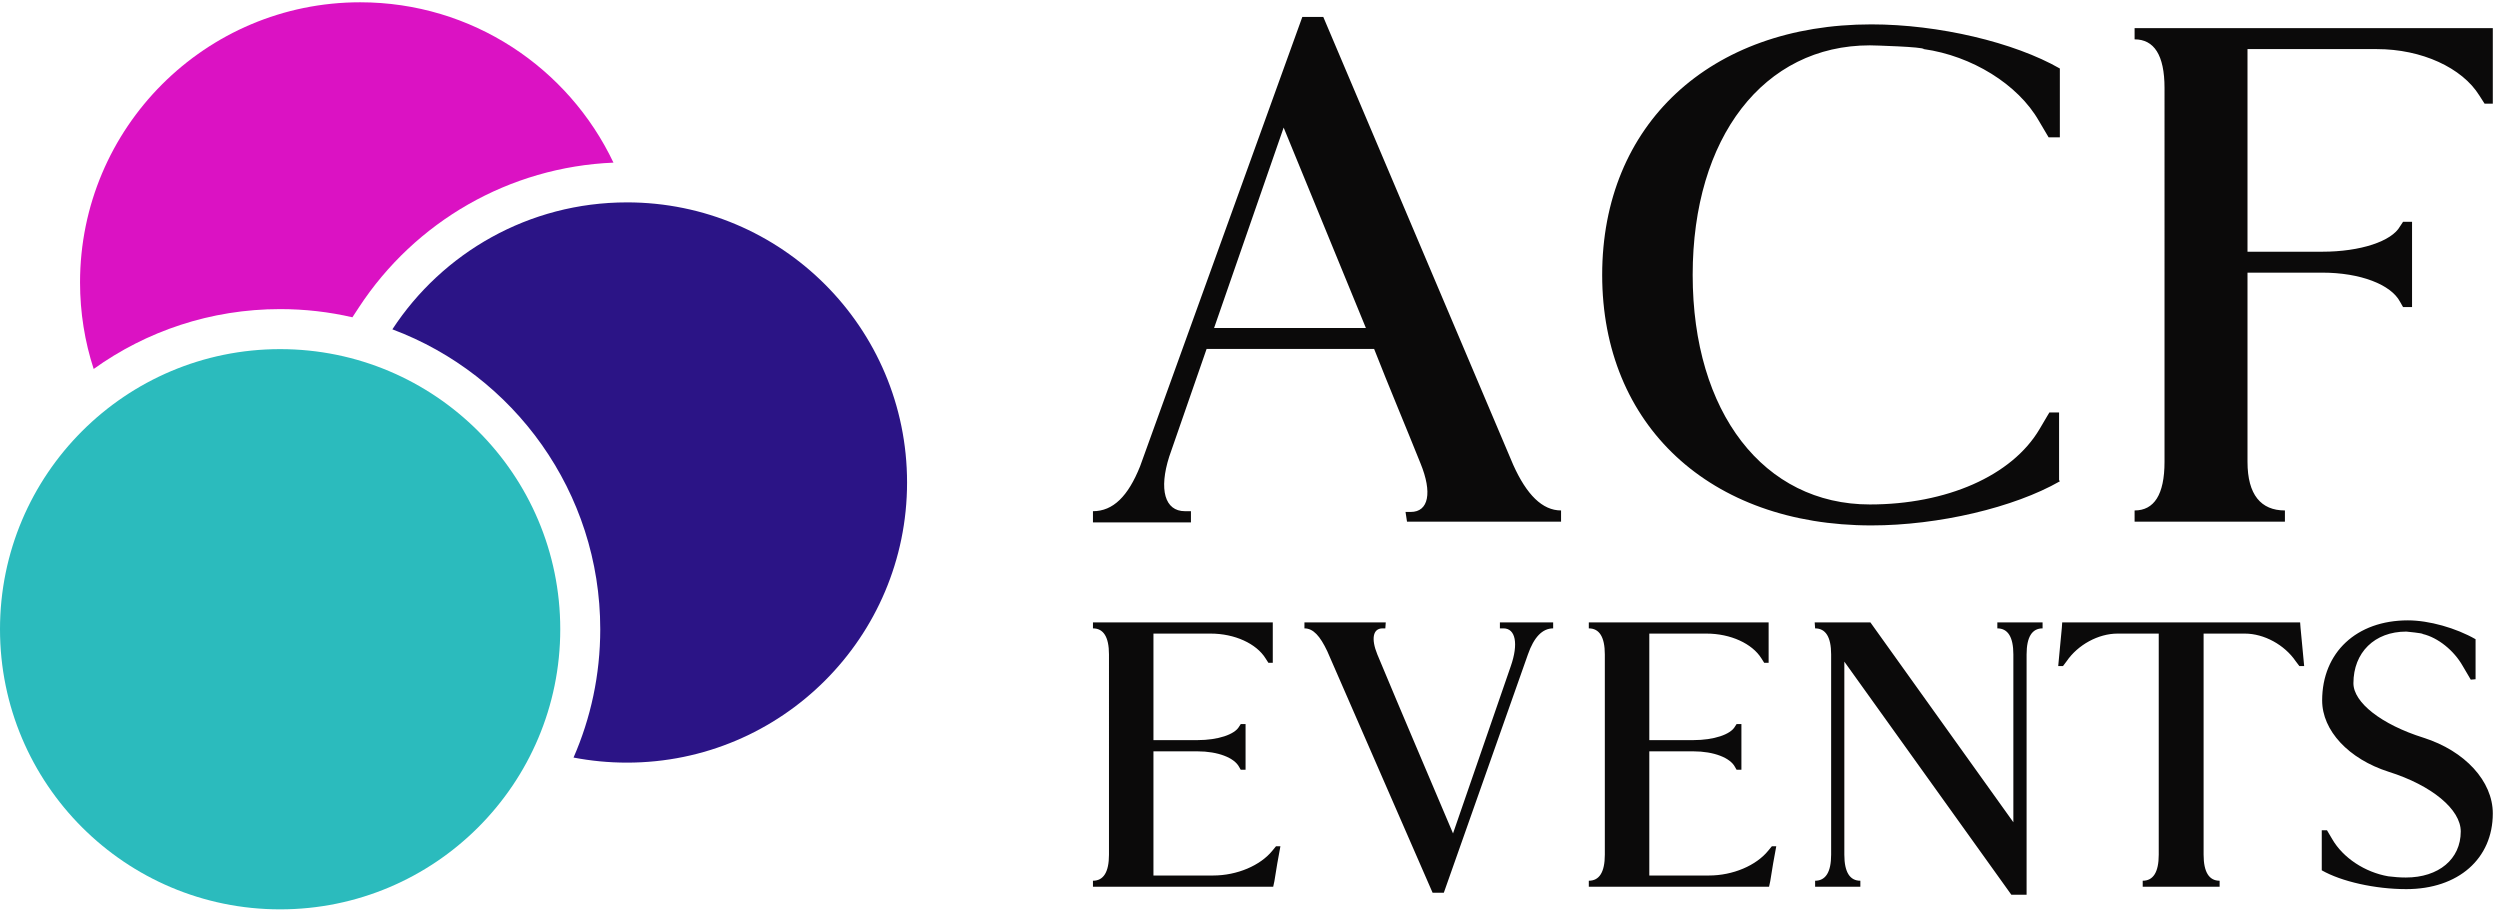
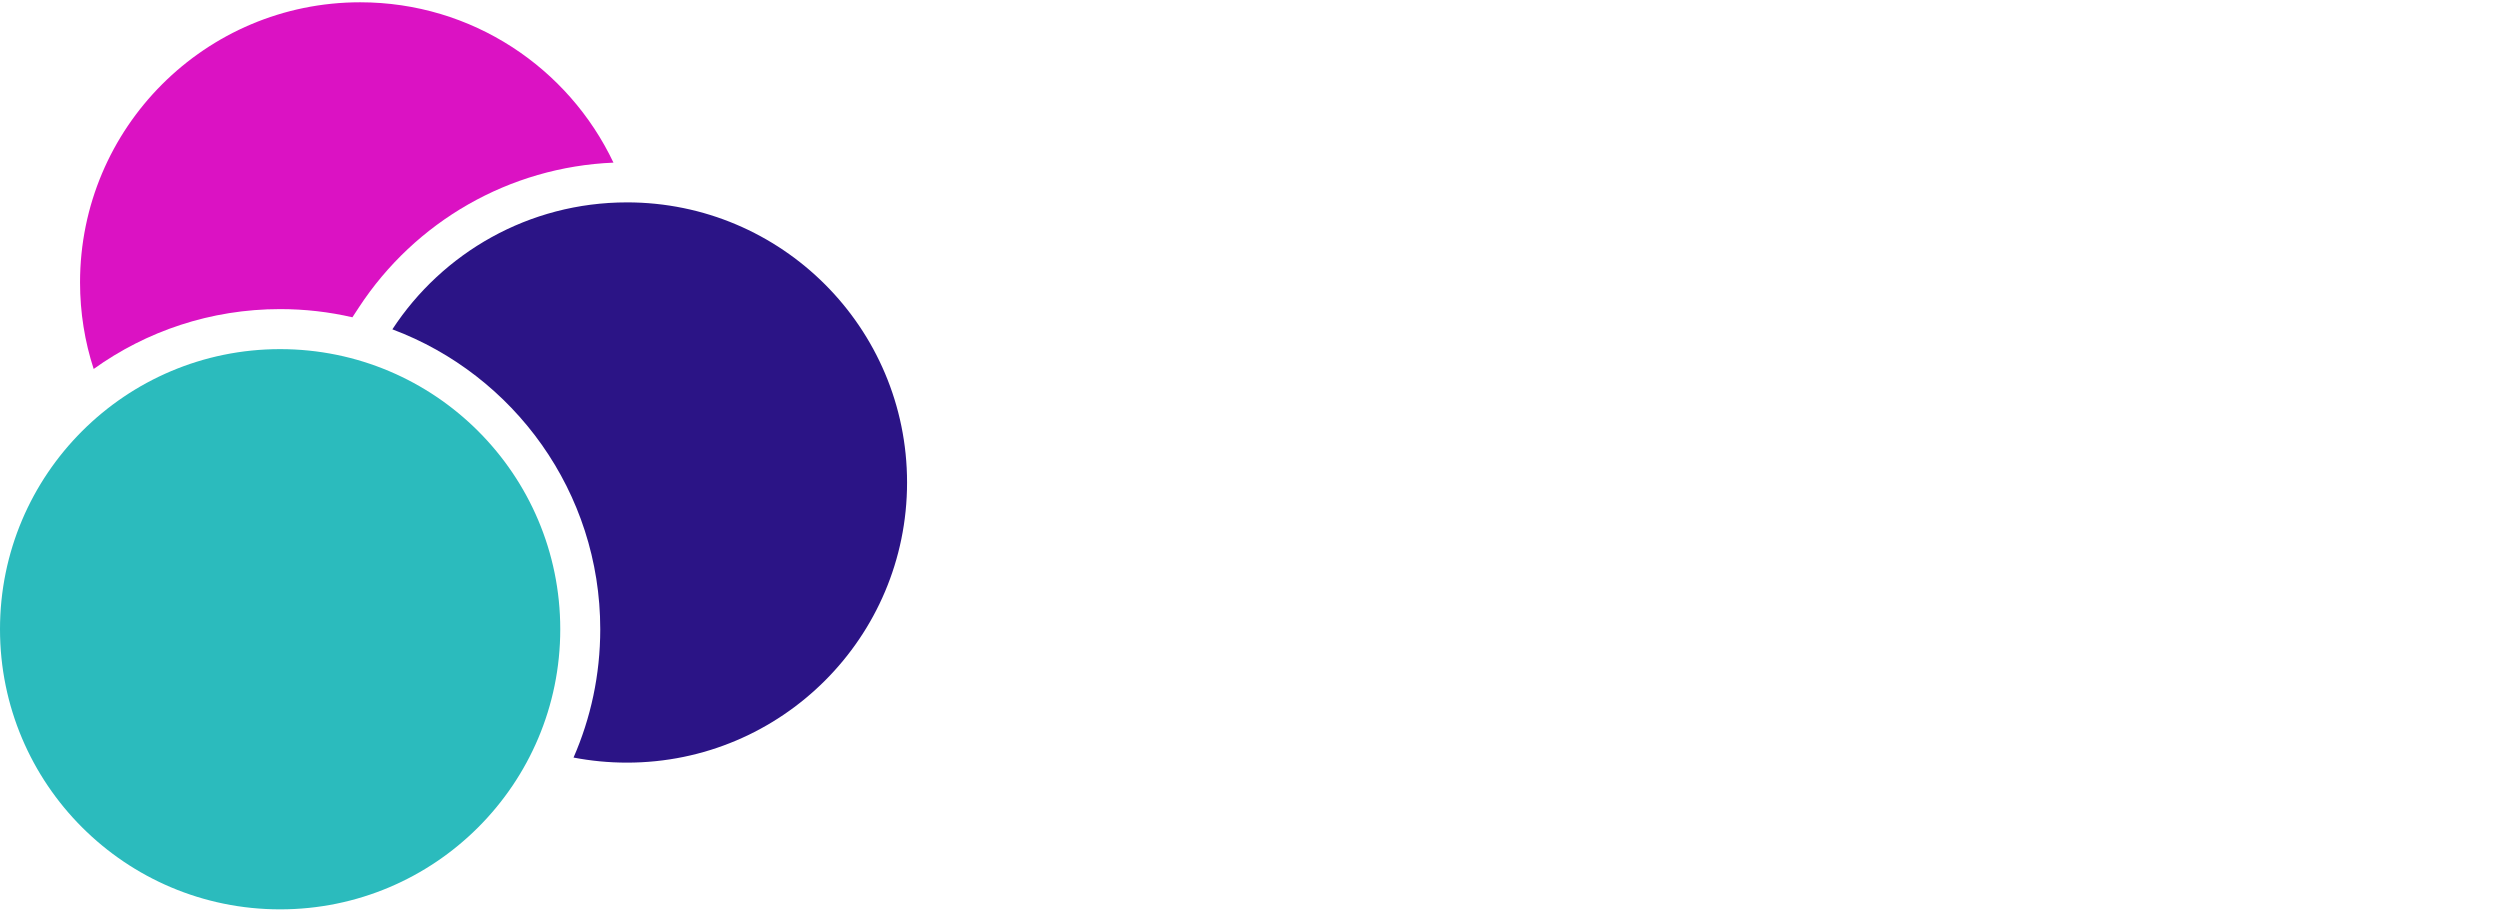
<svg xmlns="http://www.w3.org/2000/svg" xml:space="preserve" width="368" height="134.667">
-   <path d="M1557.23 435.16h170.5v12.418c-20.7 0-38.08 17.383-52.96 50.512l-210.2 495.699h-23.2L1261.8 496.41c-13.25-33.09-29.81-49.648-52.15-49.648V434.34h108.44v12.422h-6.64c-22.35 0-28.99 23.976-17.39 60.429l41.37 119.18h185.39c16.56-42.23 34.77-85.281 51.33-126.641 13.24-32.269 9.1-53.789-10.78-53.789h-5.78zm-45.51 214.371h-168.01l76.99 221.797zM2279.77 860.551v76.168c-50.51 28.941-134.11 48.832-208.6 48.832-178.75 0-297.93-110.903-297.93-277.27 0-166.371 119.18-277.261 297.93-277.261 74.49 0 158.09 19.878 208.6 48.82l-6.65 10.781 5.79-10.781v76.18h-10.75c-3.32-5.821-7.46-12.43-10.74-18.211-30.62-52.149-103.47-83.59-187.89-83.59-117.5 0-196.13 101.801-196.13 254.062 0 152.27 78.63 254.059 196.13 254.059 4.14 0 59.61-1.641 59.61-4.141 52.97-7.418 104.26-38.859 127.42-79.41 3.32-5.82 7.46-12.418 10.78-18.238zM2362.5 968.98c21.52 0 33.12-17.378 33.12-53.781V501.371c0-36.41-11.6-53.793-33.12-53.793V435.16h166.37v12.418c-26.49 0-41.41 17.383-41.41 53.793v209.41h82.77c42.23 0 76.14-13.242 86.1-32.301l3.28-5.781h9.96v94.332h-9.96l-3.28-4.961c-9.14-16.558-43.87-28.121-86.1-28.121h-82.77v224.25h143.2c49.65 0 94.34-20.66 113.36-51.289l5.82-9.101h9.11v83.601H2362.5ZM1378.55 160.59v50.539h-5.35l-1.75-2.688c-4.89-8.832-23.48-15.043-46.1-15.043h-48.75v117.891h63.36c26.6 0 50.55-11.059 60.74-27.461l3.13-4.879h4.84v44.762h-199.02v-6.641c11.52 0 17.73-9.34 17.73-28.832V66.602c0-19.493-6.21-28.832-17.73-28.832v-6.641h199.49l1.33 6.21c1.76 11.532 4.41 27.04 6.64 38.56h-4.88l-3.99-4.848c-13.28-16.403-39.02-27.5-65.62-27.5h-66.02V180.98h48.75c22.62 0 40.78-7.109 46.1-17.308l1.75-3.082zM1533.71 323.711h-90v-6.641c9.77 0 17.27-8.441 25.27-25.269l116.57-267.313h12.42c31.01 87.782 62.07 175.981 93.08 263.75 6.65 19.063 15.98 28.832 27.93 28.832v6.641h-58.94v-6.641h3.98c13.28 0 16.84-16.84 7.97-42.109l-63.83-184.84c-27.93 66.008-56.28 132.07-83.78 198.117-7.08 17.313-4.89 28.832 5.78 28.832h3.08zM1927.34 160.59v50.539h-5.35l-1.76-2.688c-4.88-8.832-23.47-15.043-46.09-15.043h-48.75v117.891h63.36c26.6 0 50.55-11.059 60.74-27.461l3.09-4.879h4.88v44.762h-199.02v-6.641c11.52 0 17.73-9.34 17.73-28.832V66.602c0-19.493-6.21-28.832-17.73-28.832v-6.641h199.49l1.33 6.21c1.76 11.532 4.41 27.04 6.64 38.56h-4.88l-3.99-4.848c-13.28-16.403-39.02-27.5-65.62-27.5h-66.02V180.98h48.75c22.62 0 40.78-7.109 46.09-17.308l1.76-3.082zM2008.91 317.07c11.52 0 17.73-9.34 17.73-28.832V66.602c0-19.493-6.21-28.832-17.73-28.832v-6.641h50.07v6.64c-11.52 0-17.73 9.34-17.73 28.833V280.27c61.6-86.008 123.24-171.989 184.84-258h16.88v265.968c0 19.492 6.17 28.832 17.69 28.832v6.641h-50.07v-6.641c11.52 0 17.73-9.34 17.73-28.832V102.5l-158.24 221.211h-61.64zM2371.48 31.129h85.12v6.64c-11.52 0-17.73 9.34-17.73 28.833v244.687h45.66c21.29 0 43.91-12.418 56.29-30.59l4.02-5.308h5.32c-1.33 12.847-2.66 29.687-3.99 42.109l-.47 6.211h-263.32l-.43-6.211c-1.33-12.422-2.65-29.262-3.98-42.109h5.31l3.99 5.308c12.42 18.172 35.03 30.59 56.32 30.59h45.63V66.602c0-19.493-6.17-28.832-17.74-28.832zM2739.88 260.781v44.297c-21.72 12.422-51.44 20.863-74.92 20.863-56.76 0-94.88-35.472-94.88-88.671 0-33.25 29.26-64.731 73.59-78.911 47.89-15.078 79.81-41.679 79.81-66.058 0-30.582-24.38-50.973-60.75-50.973-6.21 0-12.85.473-19.49 1.332-25.7 4.45-50.08 20.39-62.07 41.25-1.76 3.078-3.98 6.64-5.74 9.719h-5.78V49.3c21.72-12.39 58.94-20.82 93.55-20.82 57.62 0 95.75 33.71 95.75 83.789 0 35.46-30.59 69.14-76.72 83.781-46.53 14.609-77.54 38.988-77.54 60.277 0 34.141 23.47 57.192 58.51 57.192 0 0 18.6-1.758 18.17-2.661 16.83-3.98 34.57-18.16 44.33-35.468 2.66-4.411 6.18-10.621 8.87-15.082z" style="fill:#0b0a0a;fill-opacity:1;fill-rule:nonzero;stroke:none" transform="matrix(.133 0 0 -.133 0 134.667)" />
  <path d="M88.59 699.961C88.59 871.172 227.379 1010 398.629 1010c123.793 0 230.633-72.578 280.32-177.461-115.121-4.809-219.418-65-281.758-160.238l-7.152-10.93c-25.699 5.93-52.5 9.059-80 9.059-76.988 0-148.238-24.532-206.367-66.25-9.8 30.16-15.082 62.34-15.082 95.781z" style="fill:#db12c3;fill-opacity:1;fill-rule:evenodd;stroke:none" transform="matrix(.133 0 0 -.133 0 134.667)" />
  <path d="M693.871 788.551c171.25 0 310.039-138.821 310.039-310.031 0-171.219-138.789-310.04-310.039-310.04-20.199 0-39.961 1.95-59.101 5.622 19.019 43.476 29.57 91.519 29.57 142.027 0 151.961-95.668 281.601-230.078 331.922 55.347 84.609 150.968 140.5 259.609 140.5z" style="fill:#2b1486;fill-opacity:1;fill-rule:evenodd;stroke:none" transform="matrix(.133 0 0 -.133 0 134.667)" />
  <path d="M310.039 6.09C138.828 6.09 0 144.879 0 316.129c0 171.211 138.828 310 310.039 310 171.211 0 310.039-138.789 310.039-310 0-171.25-138.828-310.04-310.039-310.04Z" style="fill:#2bbbbd;fill-opacity:1;fill-rule:evenodd;stroke:none" transform="matrix(.133 0 0 -.133 0 134.667)" />
</svg>